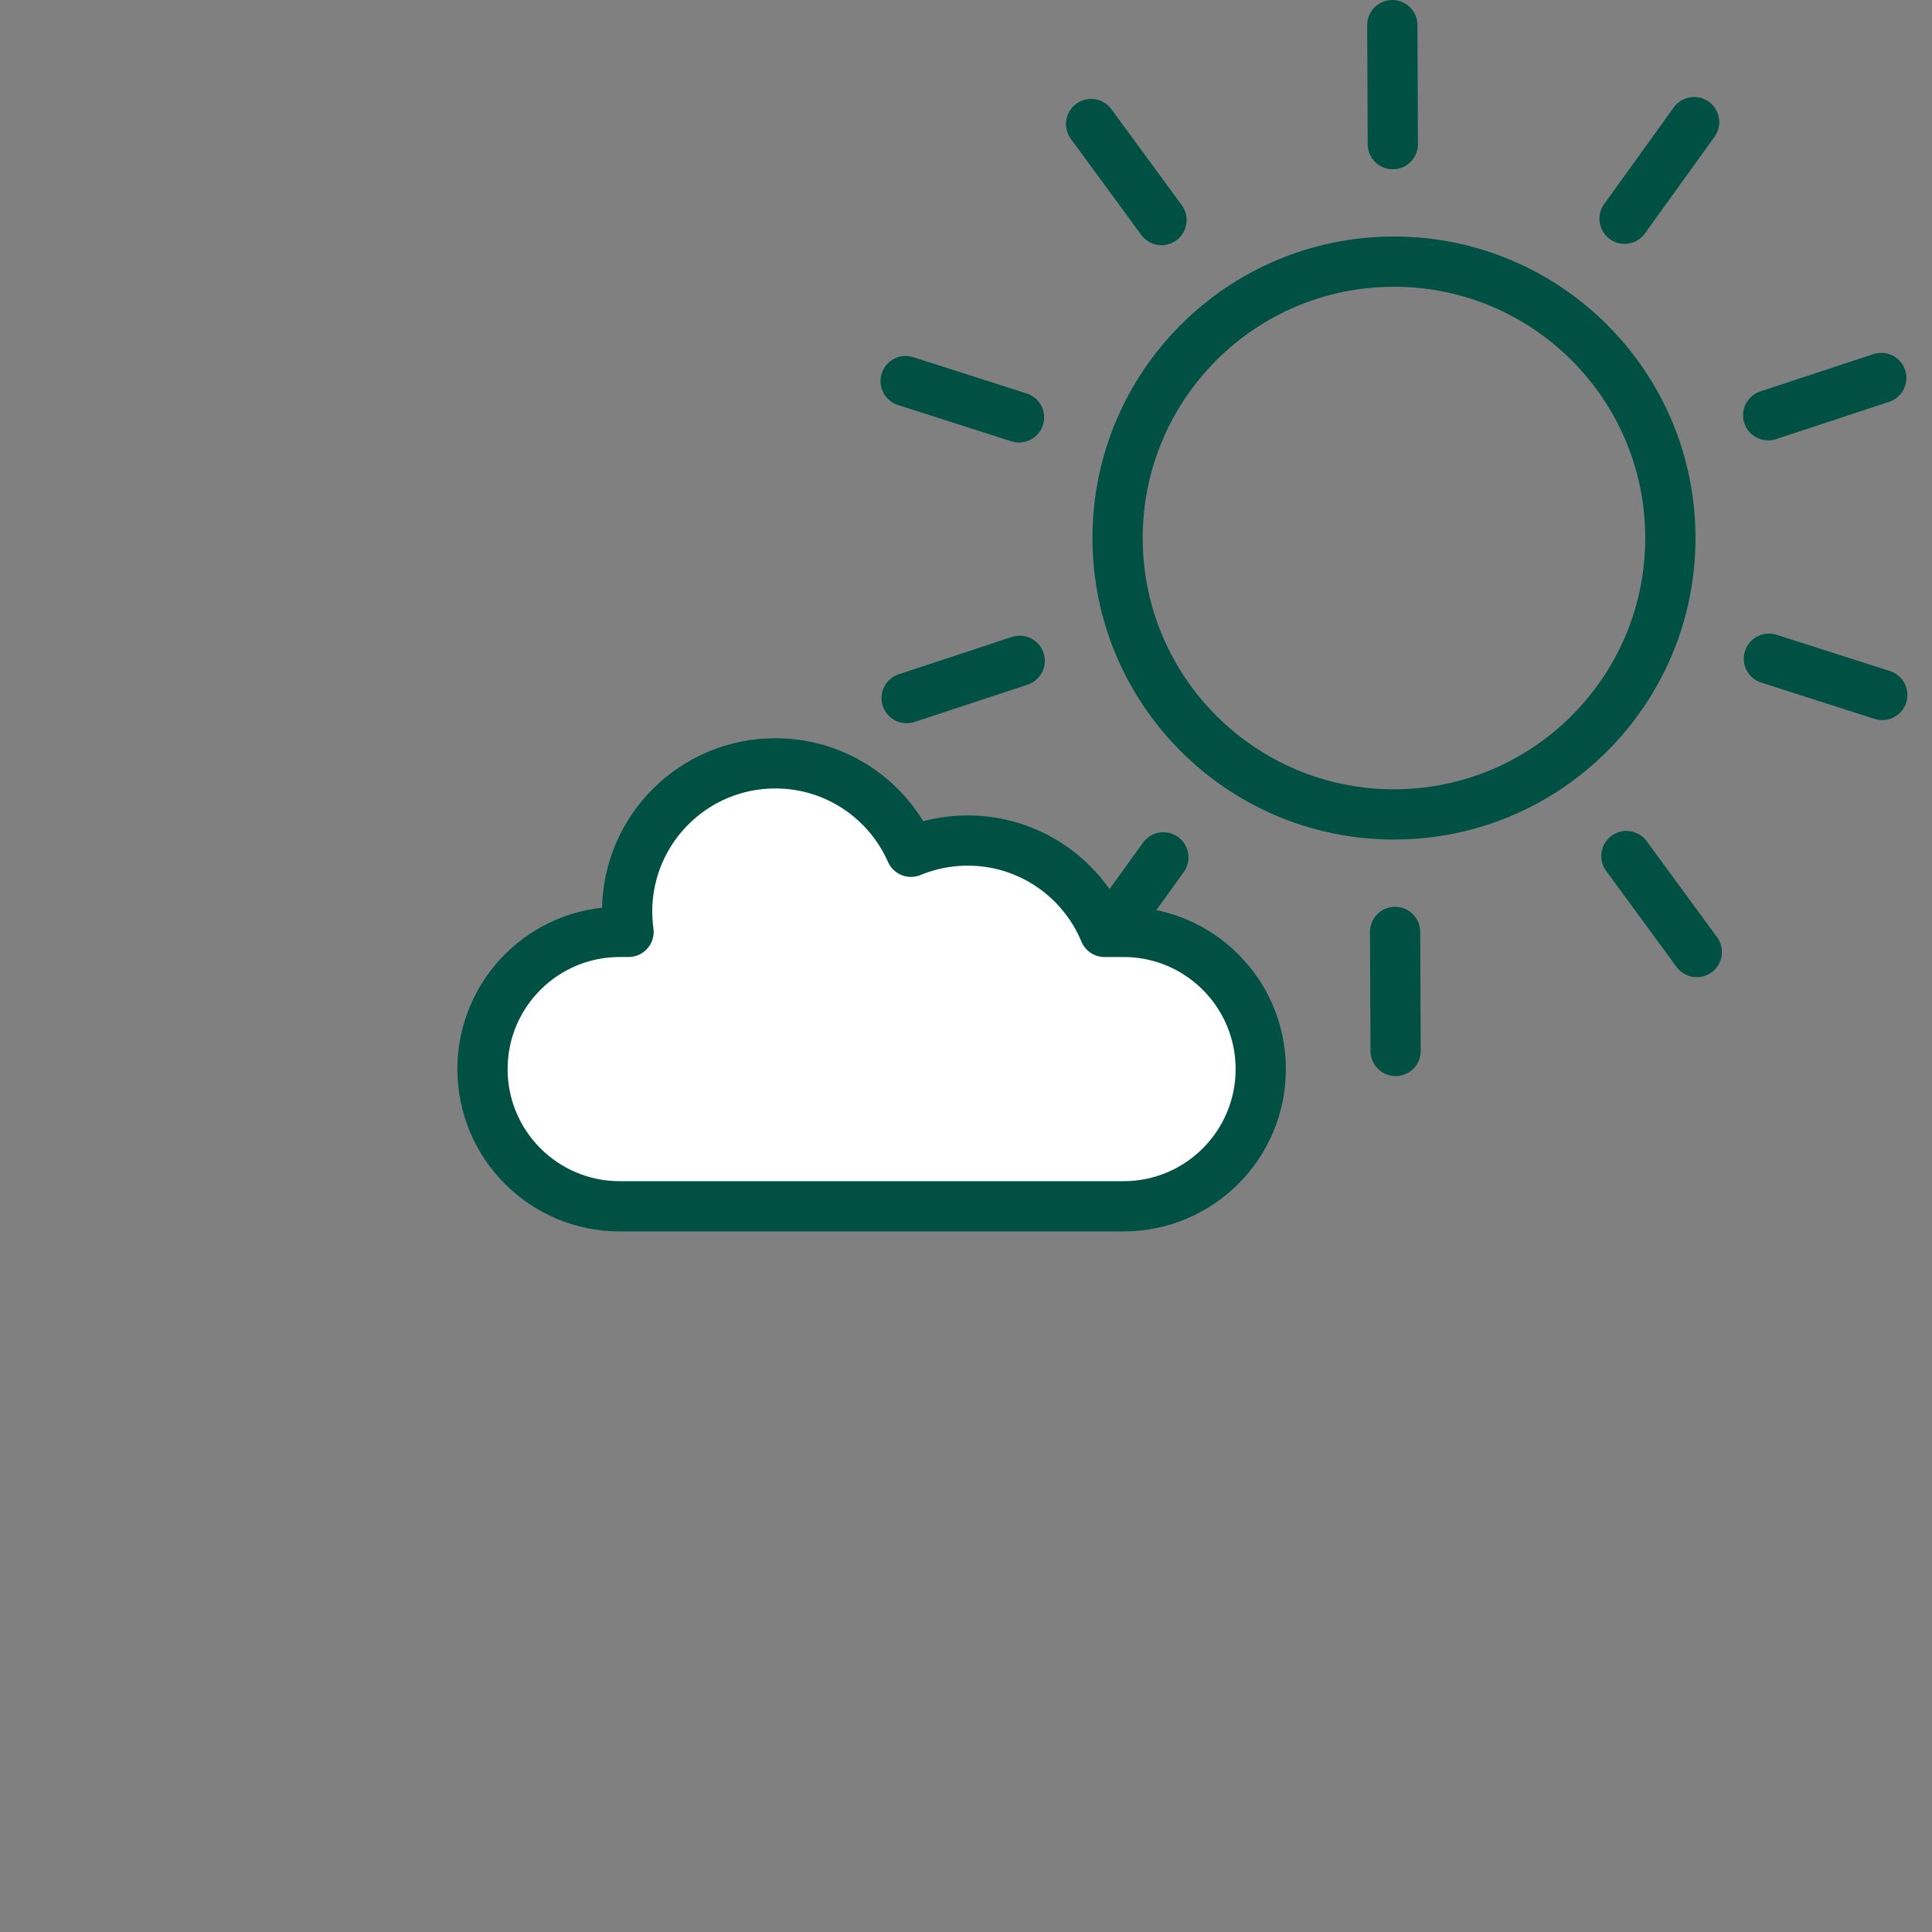
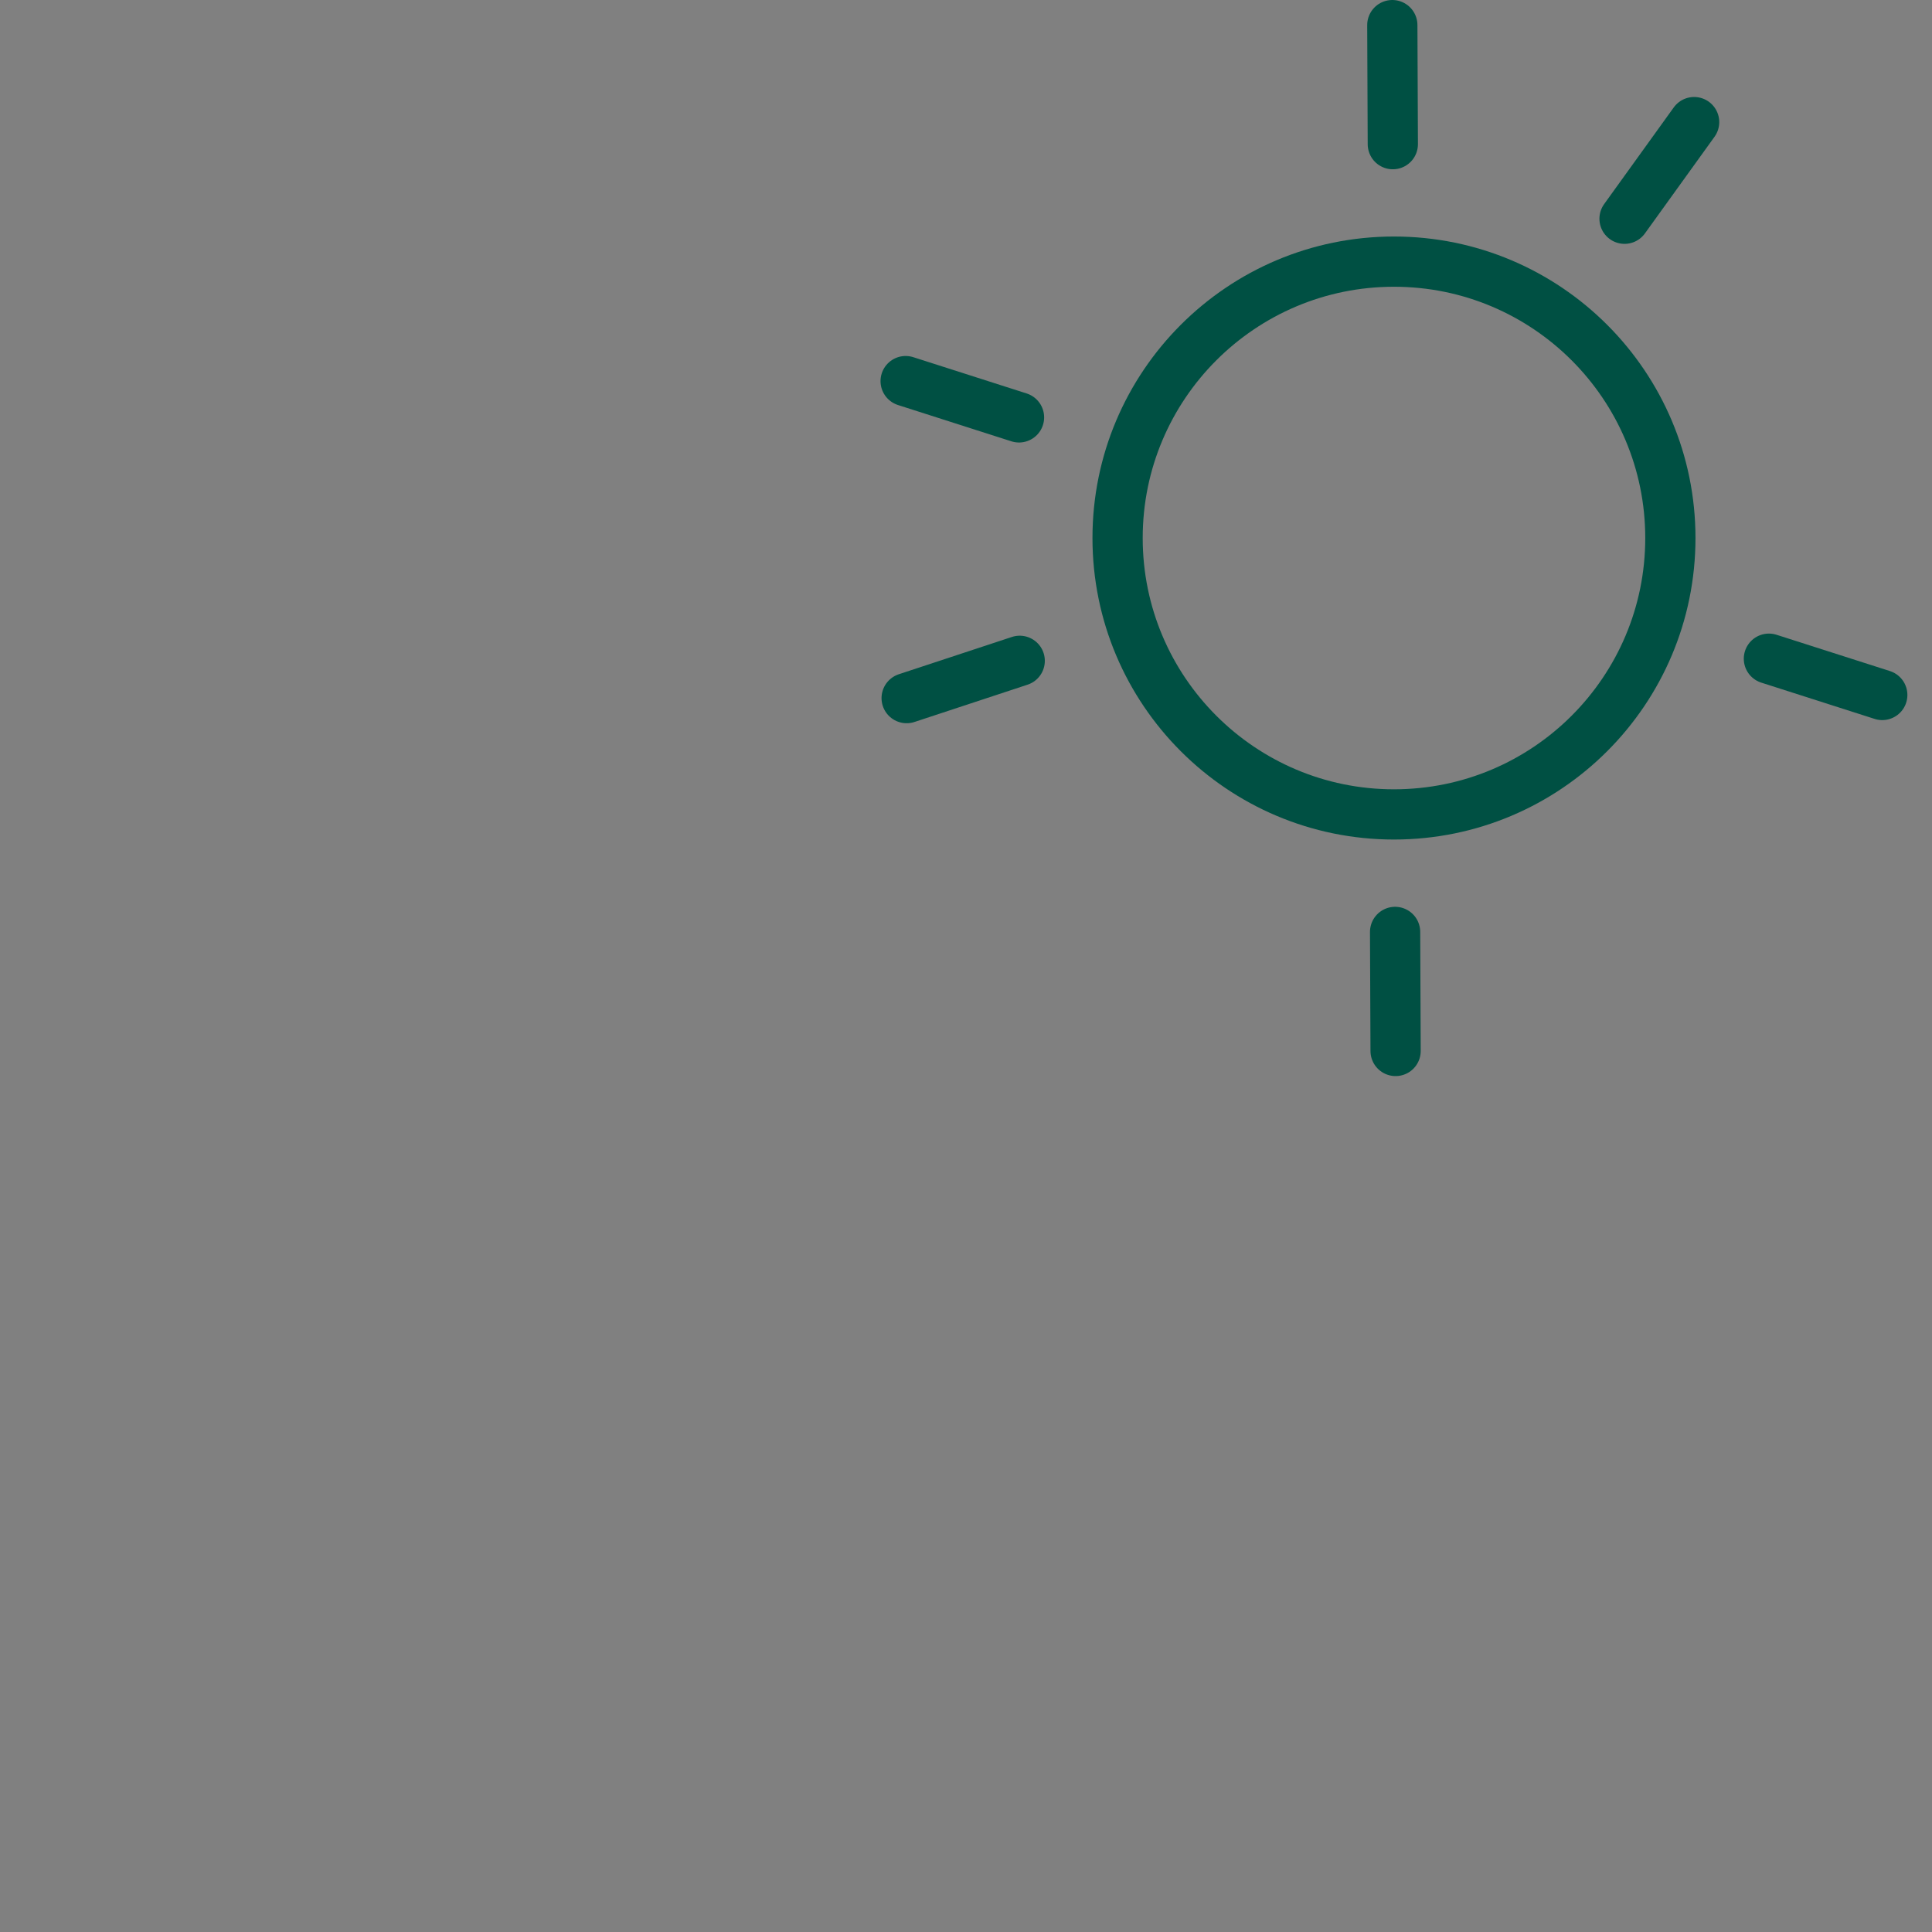
<svg xmlns="http://www.w3.org/2000/svg" id="Ebene_1" viewBox="0 0 500 500">
  <rect x="0" y="0" width="500" height="500" fill="#808080" stroke="none" />
  <defs>
    <style>.cls-1{fill:#fff;}.cls-1,.cls-2{stroke:#005043;stroke-linecap:round;stroke-linejoin:round;stroke-width:13px;}.cls-2{fill:none;}</style>
  </defs>
  <circle class="cls-2" cx="360.76" cy="139.24" r="71.53" />
  <g id="_Radiale_Wiederholung_">
    <line class="cls-2" x1="361.05" y1="241.18" x2="361.18" y2="271.99" />
  </g>
  <g id="_Radiale_Wiederholung_-2">
-     <line class="cls-2" x1="301.08" y1="221.88" x2="283.07" y2="246.89" />
-   </g>
+     </g>
  <g id="_Radiale_Wiederholung_-3">
    <line class="cls-2" x1="263.9" y1="171.02" x2="234.64" y2="180.67" />
  </g>
  <g id="_Radiale_Wiederholung_-4">
    <line class="cls-2" x1="263.72" y1="108.02" x2="234.38" y2="98.63" />
  </g>
  <g id="_Radiale_Wiederholung_-5">
-     <line class="cls-2" x1="300.6" y1="56.95" x2="282.38" y2="32.1" />
-   </g>
+     </g>
  <g id="_Radiale_Wiederholung_-6">
    <line class="cls-2" x1="360.46" y1="37.31" x2="360.33" y2="6.5" />
  </g>
  <g id="_Radiale_Wiederholung_-7">
    <line class="cls-2" x1="420.43" y1="56.61" x2="438.44" y2="31.6" />
  </g>
  <g id="_Radiale_Wiederholung_-8">
-     <line class="cls-2" x1="457.61" y1="107.47" x2="486.87" y2="97.82" />
-   </g>
+     </g>
  <g id="_Radiale_Wiederholung_-9">
    <line class="cls-2" x1="457.79" y1="170.47" x2="487.13" y2="179.86" />
  </g>
  <g id="_Radiale_Wiederholung_-10">
-     <line class="cls-2" x1="420.91" y1="221.54" x2="439.13" y2="246.39" />
-   </g>
-   <path class="cls-1" d="m290.76,241.18h-4.89c-5.77-13.89-19.46-23.65-35.44-23.65-5.2,0-10.15,1.04-14.67,2.91-5.95-13.48-19.42-22.89-35.1-22.89-21.19,0-38.36,17.18-38.36,38.36,0,1.79.13,3.54.37,5.26h-2.29c-19.61,0-35.51,15.9-35.51,35.51h0c0,19.61,15.9,35.51,35.51,35.51h130.39c19.61,0,35.51-15.9,35.51-35.51h0c0-19.61-15.9-35.51-35.51-35.51Z" />
+     </g>
</svg>